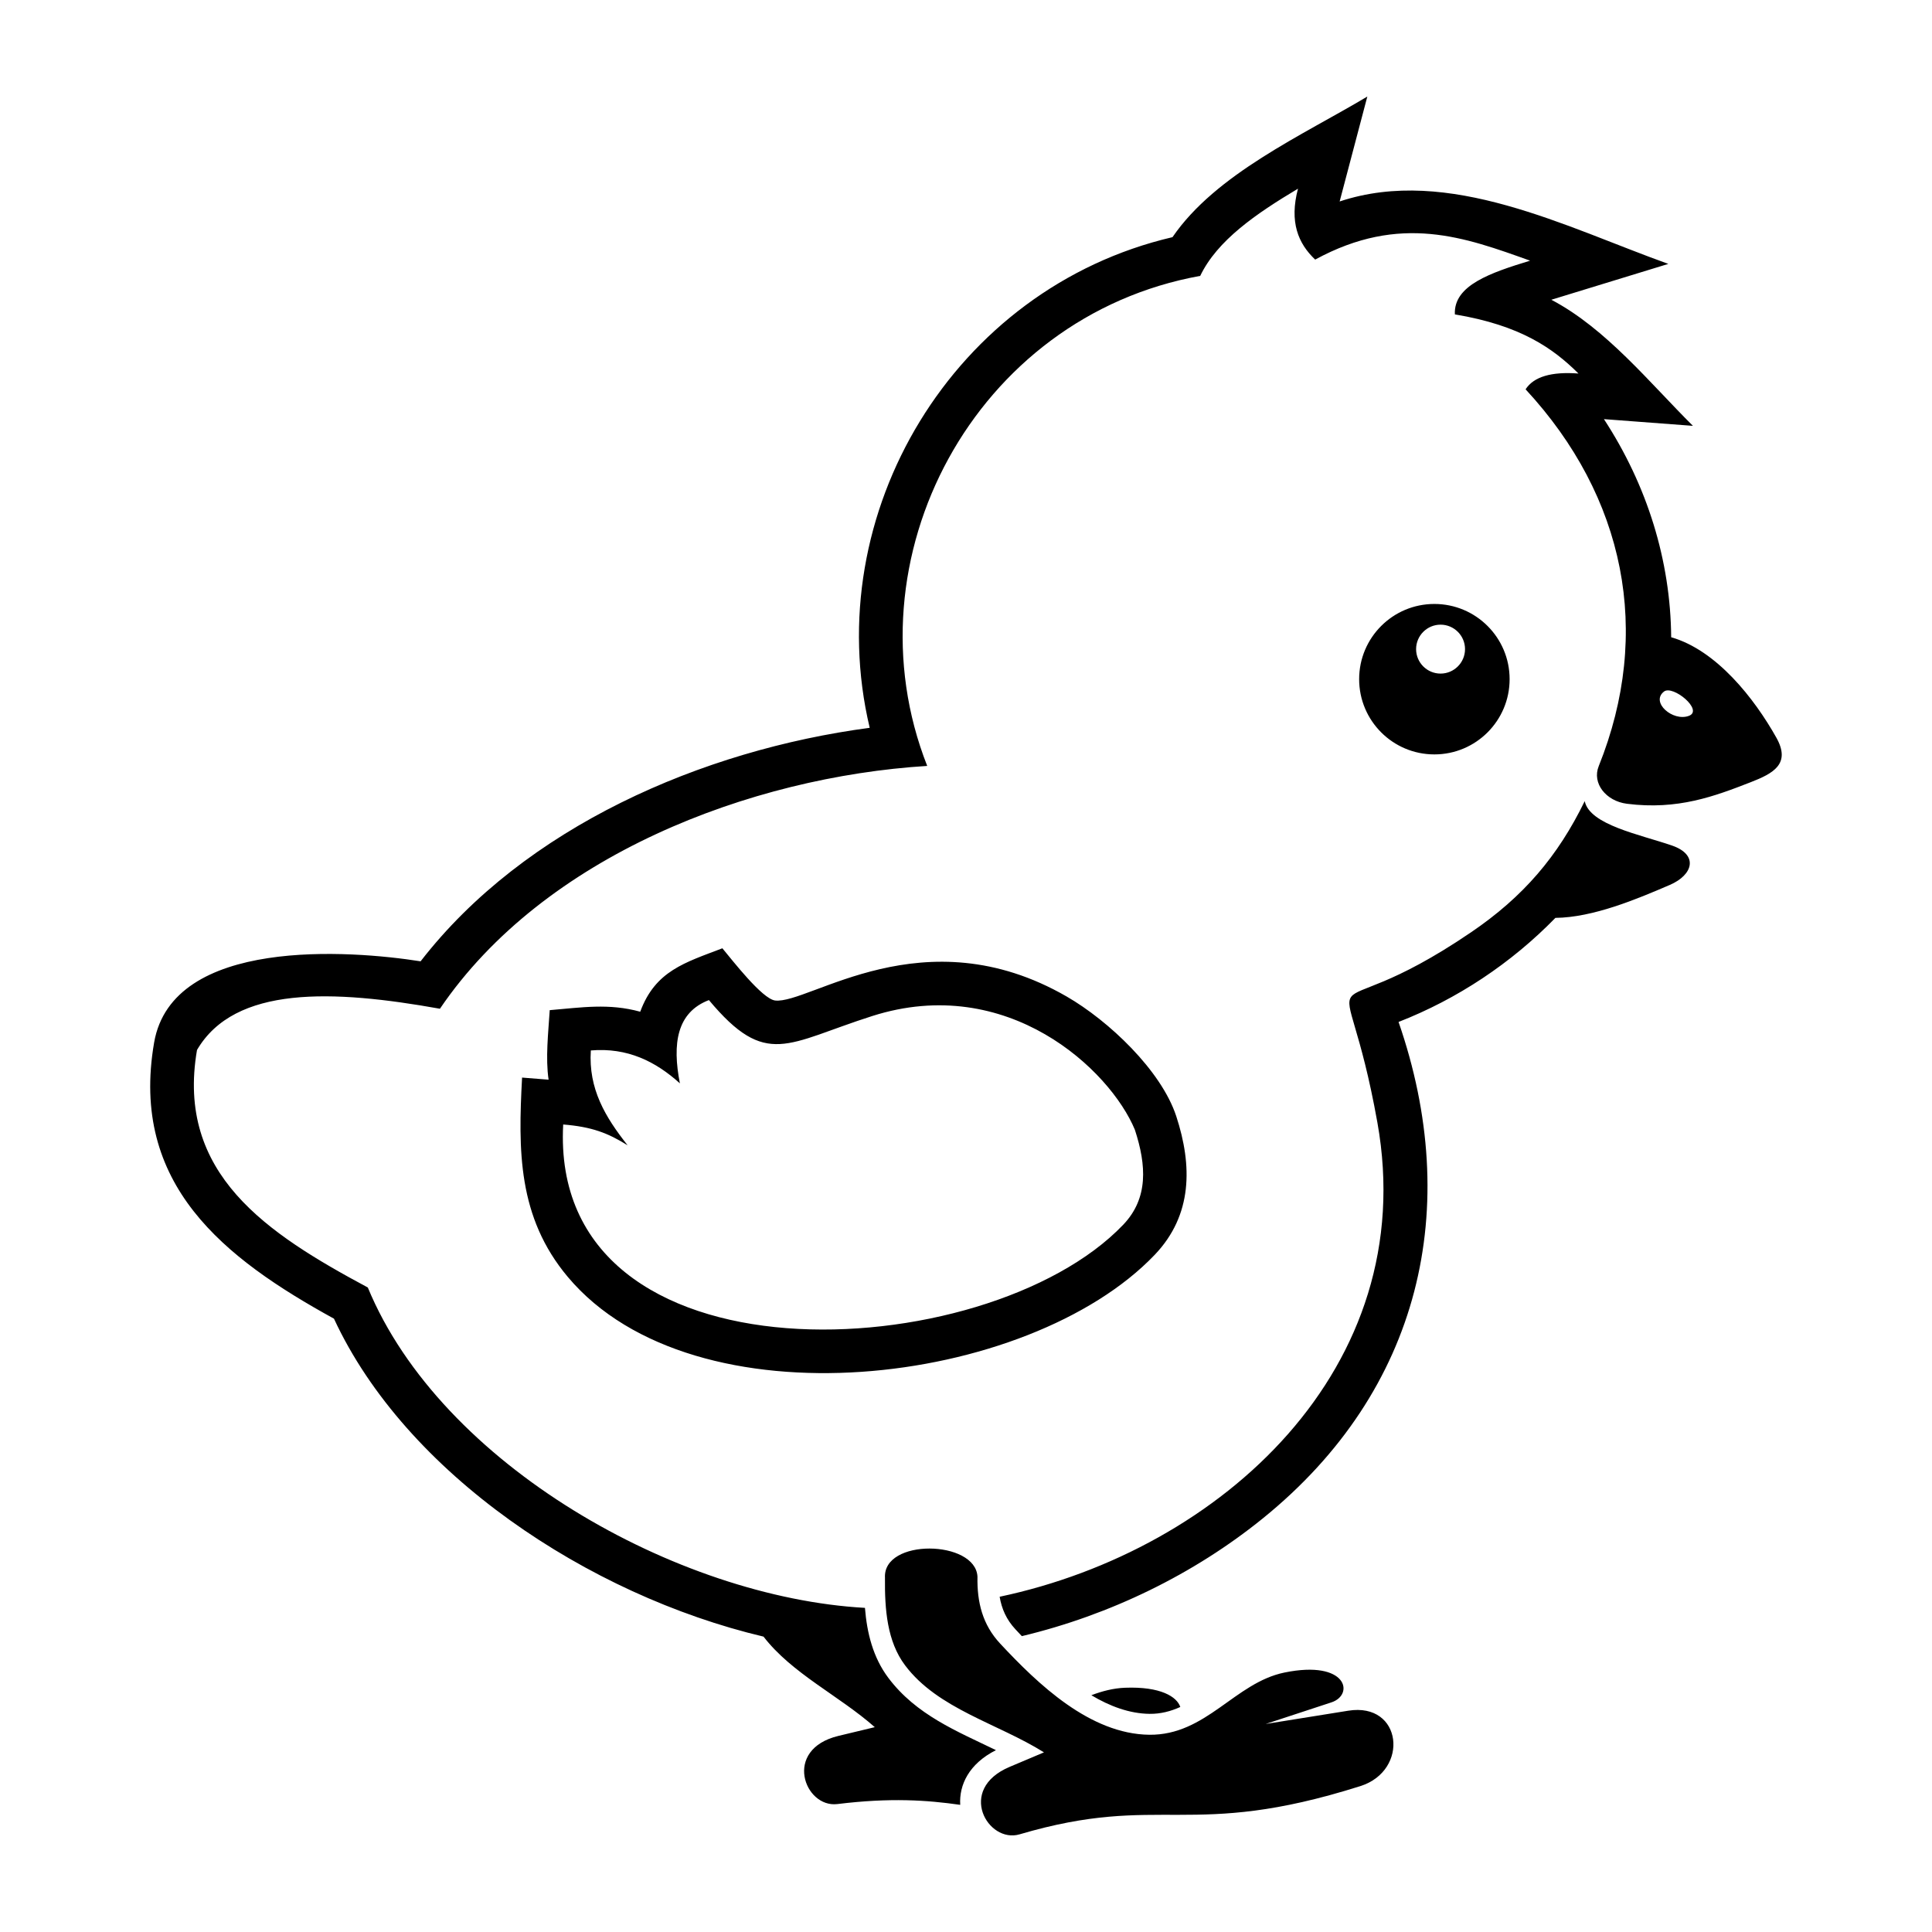
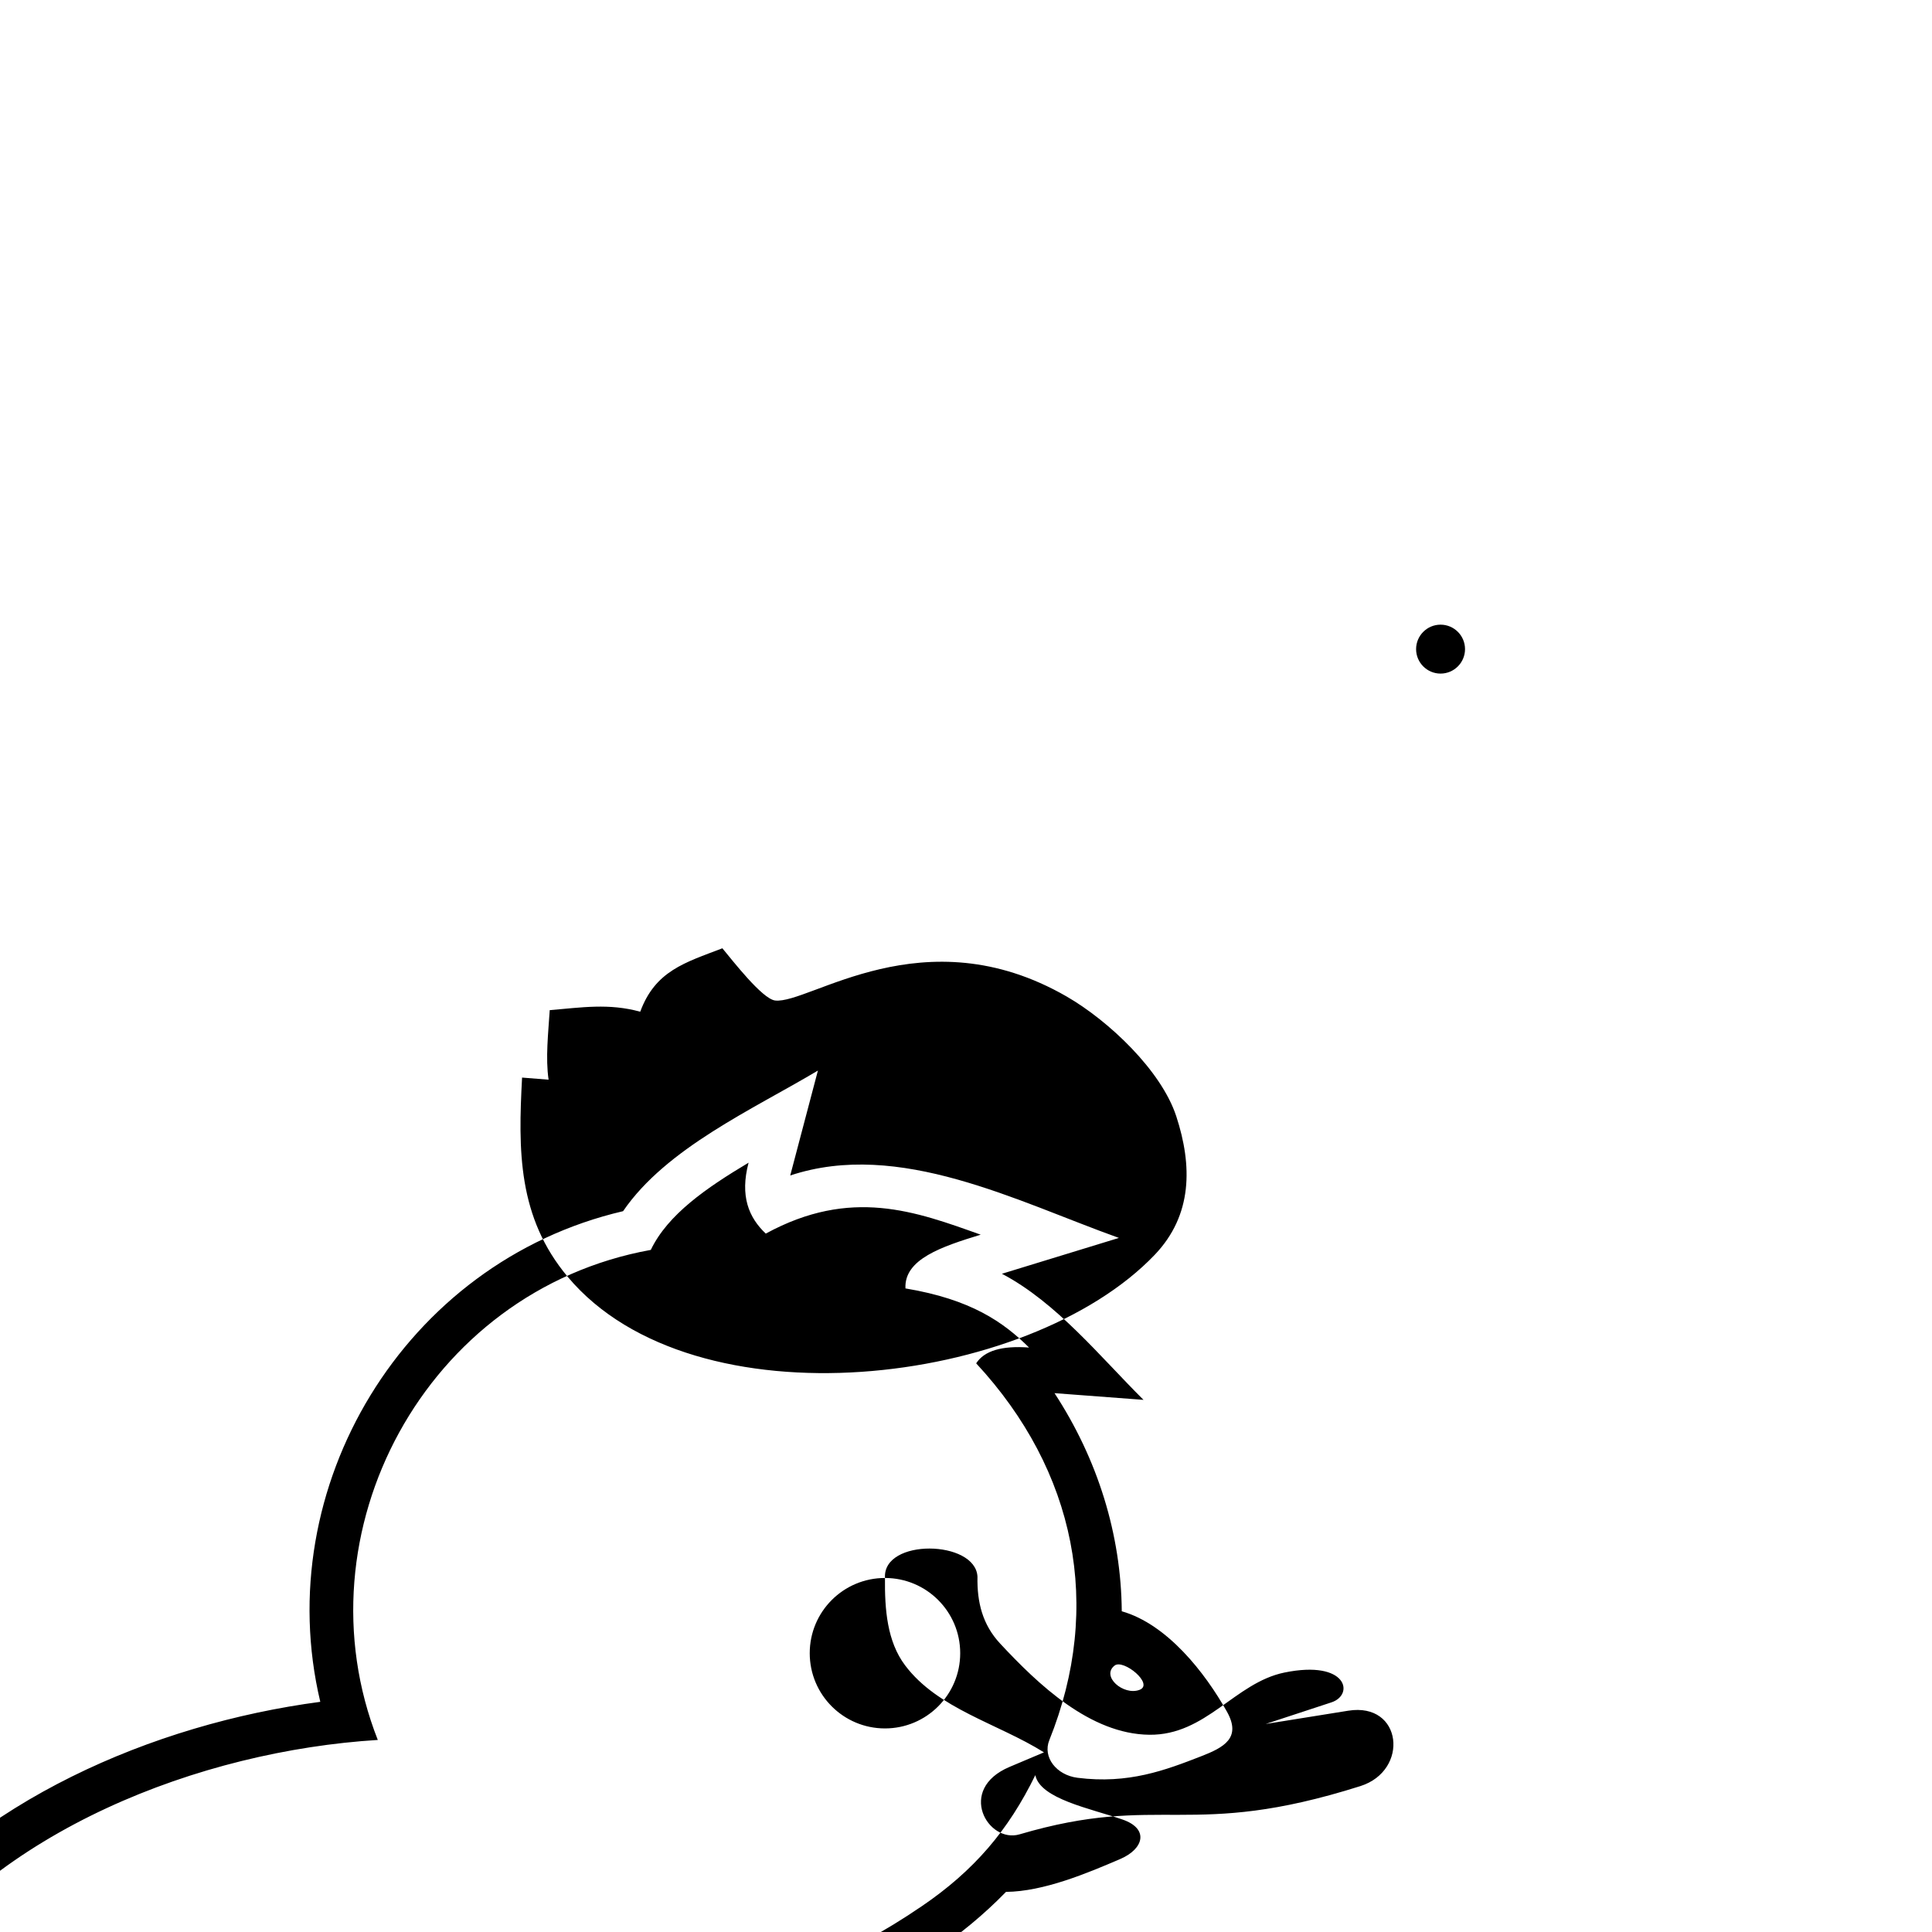
<svg xmlns="http://www.w3.org/2000/svg" width="1200pt" height="1200pt" version="1.1" viewBox="0 0 1200 1200">
-   <path d="m340.74 670.61c-1.984-13.508-0.184-29.055 0.707-43.188 19.941-1.672 36.68-4.394 56.211 0.977 9.367-25.457 27.863-30.516 51.023-39.402 6.137 7.34 24.734 31.465 32.754 32.43 21.117 2.481 92.352-53.633 181.08-2.481 26.066 15.039 58.75 45.895 68.09 74.395 10.02 30.656 10.176 61.344-13.367 86.02-78.309 82.02-286.02 107.27-364.55 13.777-31.223-37.176-30.828-78.816-28.418-123.83l16.469 1.305zm554.02-282.62c8.375 0 15.195 6.816 15.195 15.195 0 8.375-6.816 15.195-15.195 15.195-8.375 0-15.195-6.816-15.195-15.195 0-8.375 6.816-15.195 15.195-15.195zm-345.09 592.12c-0.184 19.504 1.305 39.402 12.488 54.254 20.383 27.129 57.516 36.043 86.273 54.059l-21.359 9.027c-33.023 13.945-13.52 47.707 6.195 41.895 88.414-26.035 105.29 3.699 211.68-29.961 30.57-9.68 26.137-52.258-7.527-46.828l-51.277 8.234 40.848-13.422c14.344-4.707 9.906-26.562-29.238-18.512-30.828 6.352-48.559 39.02-83.891 38.637-36.836-0.426-69.109-31.379-92.68-56.664-10.887-11.707-14.371-25.57-14.059-41.527-1.191-22.891-58.977-23.953-57.445 0.809zm341.25-604.98c25.797 0 46.73 20.906 46.73 46.715 0 25.809-20.934 46.73-46.73 46.73-25.809 0-46.73-20.918-46.73-46.73 0-25.809 20.918-46.715 46.73-46.715zm-683.5 443.92c-68.172-37.488-126.92-83.254-111.7-171.47 11.324-65.68 121.93-57.375 165.52-50.484 64.531-83.367 174.69-131.21 278.95-145.04-31.648-133.13 52.102-273.04 188.07-304.75 26.816-39.246 80.887-63.367 121.01-87.336l-17.191 65.168c67.648-22.48 140.98 16.172 204.15 38.777l-72.668 22.266c34.016 17.887 61.031 51.59 87.945 78.32l-55.277-4.168c26.902 41.172 41.398 87.902 41.77 135.48 28.191 8.035 51.691 38.055 65.324 62.348 9.184 16.371-1.969 22.254-16 27.707-22.238 8.66-45.199 17.391-76.805 13.367-13.109-1.672-21.785-12.785-17.52-23.359 33.406-83.07 16.496-167.25-45.426-234.06 5.031-7.809 15.988-11.082 32.84-9.809-15.832-15.73-35.945-29.922-76.762-36.723-0.922-18.184 22.508-25.953 46.73-33.379-40.352-14.414-80.52-29.539-133.5-0.668-10.574-10.008-16.145-23.359-10.672-44.051-26.137 15.617-50.133 32.09-60.734 54.172-140.06 25.27-220.21 175.73-169.57 304.37-110.07 6.848-238.17 55.844-302.66 150.82-66.543-11.918-127.42-14.484-150.88 25.609-13.266 76.961 43.441 113.95 106.09 147.53 45.539 110.25 192.35 192.5 308.78 198.99 1.246 15.52 4.961 30.727 14.527 43.469 17.305 23.016 42.449 33.066 66.84 44.902-16.781 8.461-22.945 21.629-22.195 33.973-20.652-2.949-43.301-4.535-76.336-0.48-20.395 2.481-34.117-33.988 0.738-42.352l22.535-5.414c-22.055-19.504-51.449-33.293-69.109-56.238-109.09-25.84-222.27-101.39-266.81-197.5zm826.11-389.51c5.484-4.293 24.887 11.637 15.422 15.109-9.965 3.672-23.926-8.449-15.422-15.109zm4.945 95.629c16.695 5.754 13.141 18.254-1.332 24.477-20.578 8.859-47.609 20.227-71.051 20.465-27.41 28.133-60.945 50.43-97.426 64.645 39.855 115.03 14.188 228.59-84.23 308.29-42.832 34.695-94.961 60.109-149.75 73.191-1.375-1.445-2.707-2.863-3.996-4.266-5.625-6.023-8.531-12.785-9.793-20.195 137.75-29.125 261.8-142.33 234.64-294.48-21.219-118.7-41.484-50.441 58.152-118.22 32.629-22.168 53.957-47.297 70.613-81.469 3.09 14.754 34.145 20.664 54.184 27.566zm-360.62 527.77c6.676-2.523 13.551-4.352 20.906-4.648 22.152-0.852 32.273 5.613 34.344 11.949-5.938 2.68-12.176 4.336-19.09 4.266-12.5-0.156-24.691-4.719-36.156-11.566zm27.043-351.21c-15.504-37.32-79.156-97.414-163.14-70.652-53.109 16.922-65.766 32.754-101.44-9.906-19.957 7.652-22.848 27.027-18.027 51.719-15.066-13.594-32.543-22.352-55.32-20.438-1.543 23.867 8.945 41.328 22.848 58.918-12.289-7.684-22.336-11.508-40.012-12.926-8.887 165.23 262.79 151.34 347.87 62.234 15.66-16.414 14.43-36.879 7.215-58.945z" fill-rule="evenodd" />
+   <path d="m340.74 670.61c-1.984-13.508-0.184-29.055 0.707-43.188 19.941-1.672 36.68-4.394 56.211 0.977 9.367-25.457 27.863-30.516 51.023-39.402 6.137 7.34 24.734 31.465 32.754 32.43 21.117 2.481 92.352-53.633 181.08-2.481 26.066 15.039 58.75 45.895 68.09 74.395 10.02 30.656 10.176 61.344-13.367 86.02-78.309 82.02-286.02 107.27-364.55 13.777-31.223-37.176-30.828-78.816-28.418-123.83l16.469 1.305zm554.02-282.62c8.375 0 15.195 6.816 15.195 15.195 0 8.375-6.816 15.195-15.195 15.195-8.375 0-15.195-6.816-15.195-15.195 0-8.375 6.816-15.195 15.195-15.195zm-345.09 592.12c-0.184 19.504 1.305 39.402 12.488 54.254 20.383 27.129 57.516 36.043 86.273 54.059l-21.359 9.027c-33.023 13.945-13.52 47.707 6.195 41.895 88.414-26.035 105.29 3.699 211.68-29.961 30.57-9.68 26.137-52.258-7.527-46.828l-51.277 8.234 40.848-13.422c14.344-4.707 9.906-26.562-29.238-18.512-30.828 6.352-48.559 39.02-83.891 38.637-36.836-0.426-69.109-31.379-92.68-56.664-10.887-11.707-14.371-25.57-14.059-41.527-1.191-22.891-58.977-23.953-57.445 0.809zc25.797 0 46.73 20.906 46.73 46.715 0 25.809-20.934 46.73-46.73 46.73-25.809 0-46.73-20.918-46.73-46.73 0-25.809 20.918-46.715 46.73-46.715zm-683.5 443.92c-68.172-37.488-126.92-83.254-111.7-171.47 11.324-65.68 121.93-57.375 165.52-50.484 64.531-83.367 174.69-131.21 278.95-145.04-31.648-133.13 52.102-273.04 188.07-304.75 26.816-39.246 80.887-63.367 121.01-87.336l-17.191 65.168c67.648-22.48 140.98 16.172 204.15 38.777l-72.668 22.266c34.016 17.887 61.031 51.59 87.945 78.32l-55.277-4.168c26.902 41.172 41.398 87.902 41.77 135.48 28.191 8.035 51.691 38.055 65.324 62.348 9.184 16.371-1.969 22.254-16 27.707-22.238 8.66-45.199 17.391-76.805 13.367-13.109-1.672-21.785-12.785-17.52-23.359 33.406-83.07 16.496-167.25-45.426-234.06 5.031-7.809 15.988-11.082 32.84-9.809-15.832-15.73-35.945-29.922-76.762-36.723-0.922-18.184 22.508-25.953 46.73-33.379-40.352-14.414-80.52-29.539-133.5-0.668-10.574-10.008-16.145-23.359-10.672-44.051-26.137 15.617-50.133 32.09-60.734 54.172-140.06 25.27-220.21 175.73-169.57 304.37-110.07 6.848-238.17 55.844-302.66 150.82-66.543-11.918-127.42-14.484-150.88 25.609-13.266 76.961 43.441 113.95 106.09 147.53 45.539 110.25 192.35 192.5 308.78 198.99 1.246 15.52 4.961 30.727 14.527 43.469 17.305 23.016 42.449 33.066 66.84 44.902-16.781 8.461-22.945 21.629-22.195 33.973-20.652-2.949-43.301-4.535-76.336-0.48-20.395 2.481-34.117-33.988 0.738-42.352l22.535-5.414c-22.055-19.504-51.449-33.293-69.109-56.238-109.09-25.84-222.27-101.39-266.81-197.5zm826.11-389.51c5.484-4.293 24.887 11.637 15.422 15.109-9.965 3.672-23.926-8.449-15.422-15.109zm4.945 95.629c16.695 5.754 13.141 18.254-1.332 24.477-20.578 8.859-47.609 20.227-71.051 20.465-27.41 28.133-60.945 50.43-97.426 64.645 39.855 115.03 14.188 228.59-84.23 308.29-42.832 34.695-94.961 60.109-149.75 73.191-1.375-1.445-2.707-2.863-3.996-4.266-5.625-6.023-8.531-12.785-9.793-20.195 137.75-29.125 261.8-142.33 234.64-294.48-21.219-118.7-41.484-50.441 58.152-118.22 32.629-22.168 53.957-47.297 70.613-81.469 3.09 14.754 34.145 20.664 54.184 27.566zm-360.62 527.77c6.676-2.523 13.551-4.352 20.906-4.648 22.152-0.852 32.273 5.613 34.344 11.949-5.938 2.68-12.176 4.336-19.09 4.266-12.5-0.156-24.691-4.719-36.156-11.566zm27.043-351.21c-15.504-37.32-79.156-97.414-163.14-70.652-53.109 16.922-65.766 32.754-101.44-9.906-19.957 7.652-22.848 27.027-18.027 51.719-15.066-13.594-32.543-22.352-55.32-20.438-1.543 23.867 8.945 41.328 22.848 58.918-12.289-7.684-22.336-11.508-40.012-12.926-8.887 165.23 262.79 151.34 347.87 62.234 15.66-16.414 14.43-36.879 7.215-58.945z" fill-rule="evenodd" />
</svg>